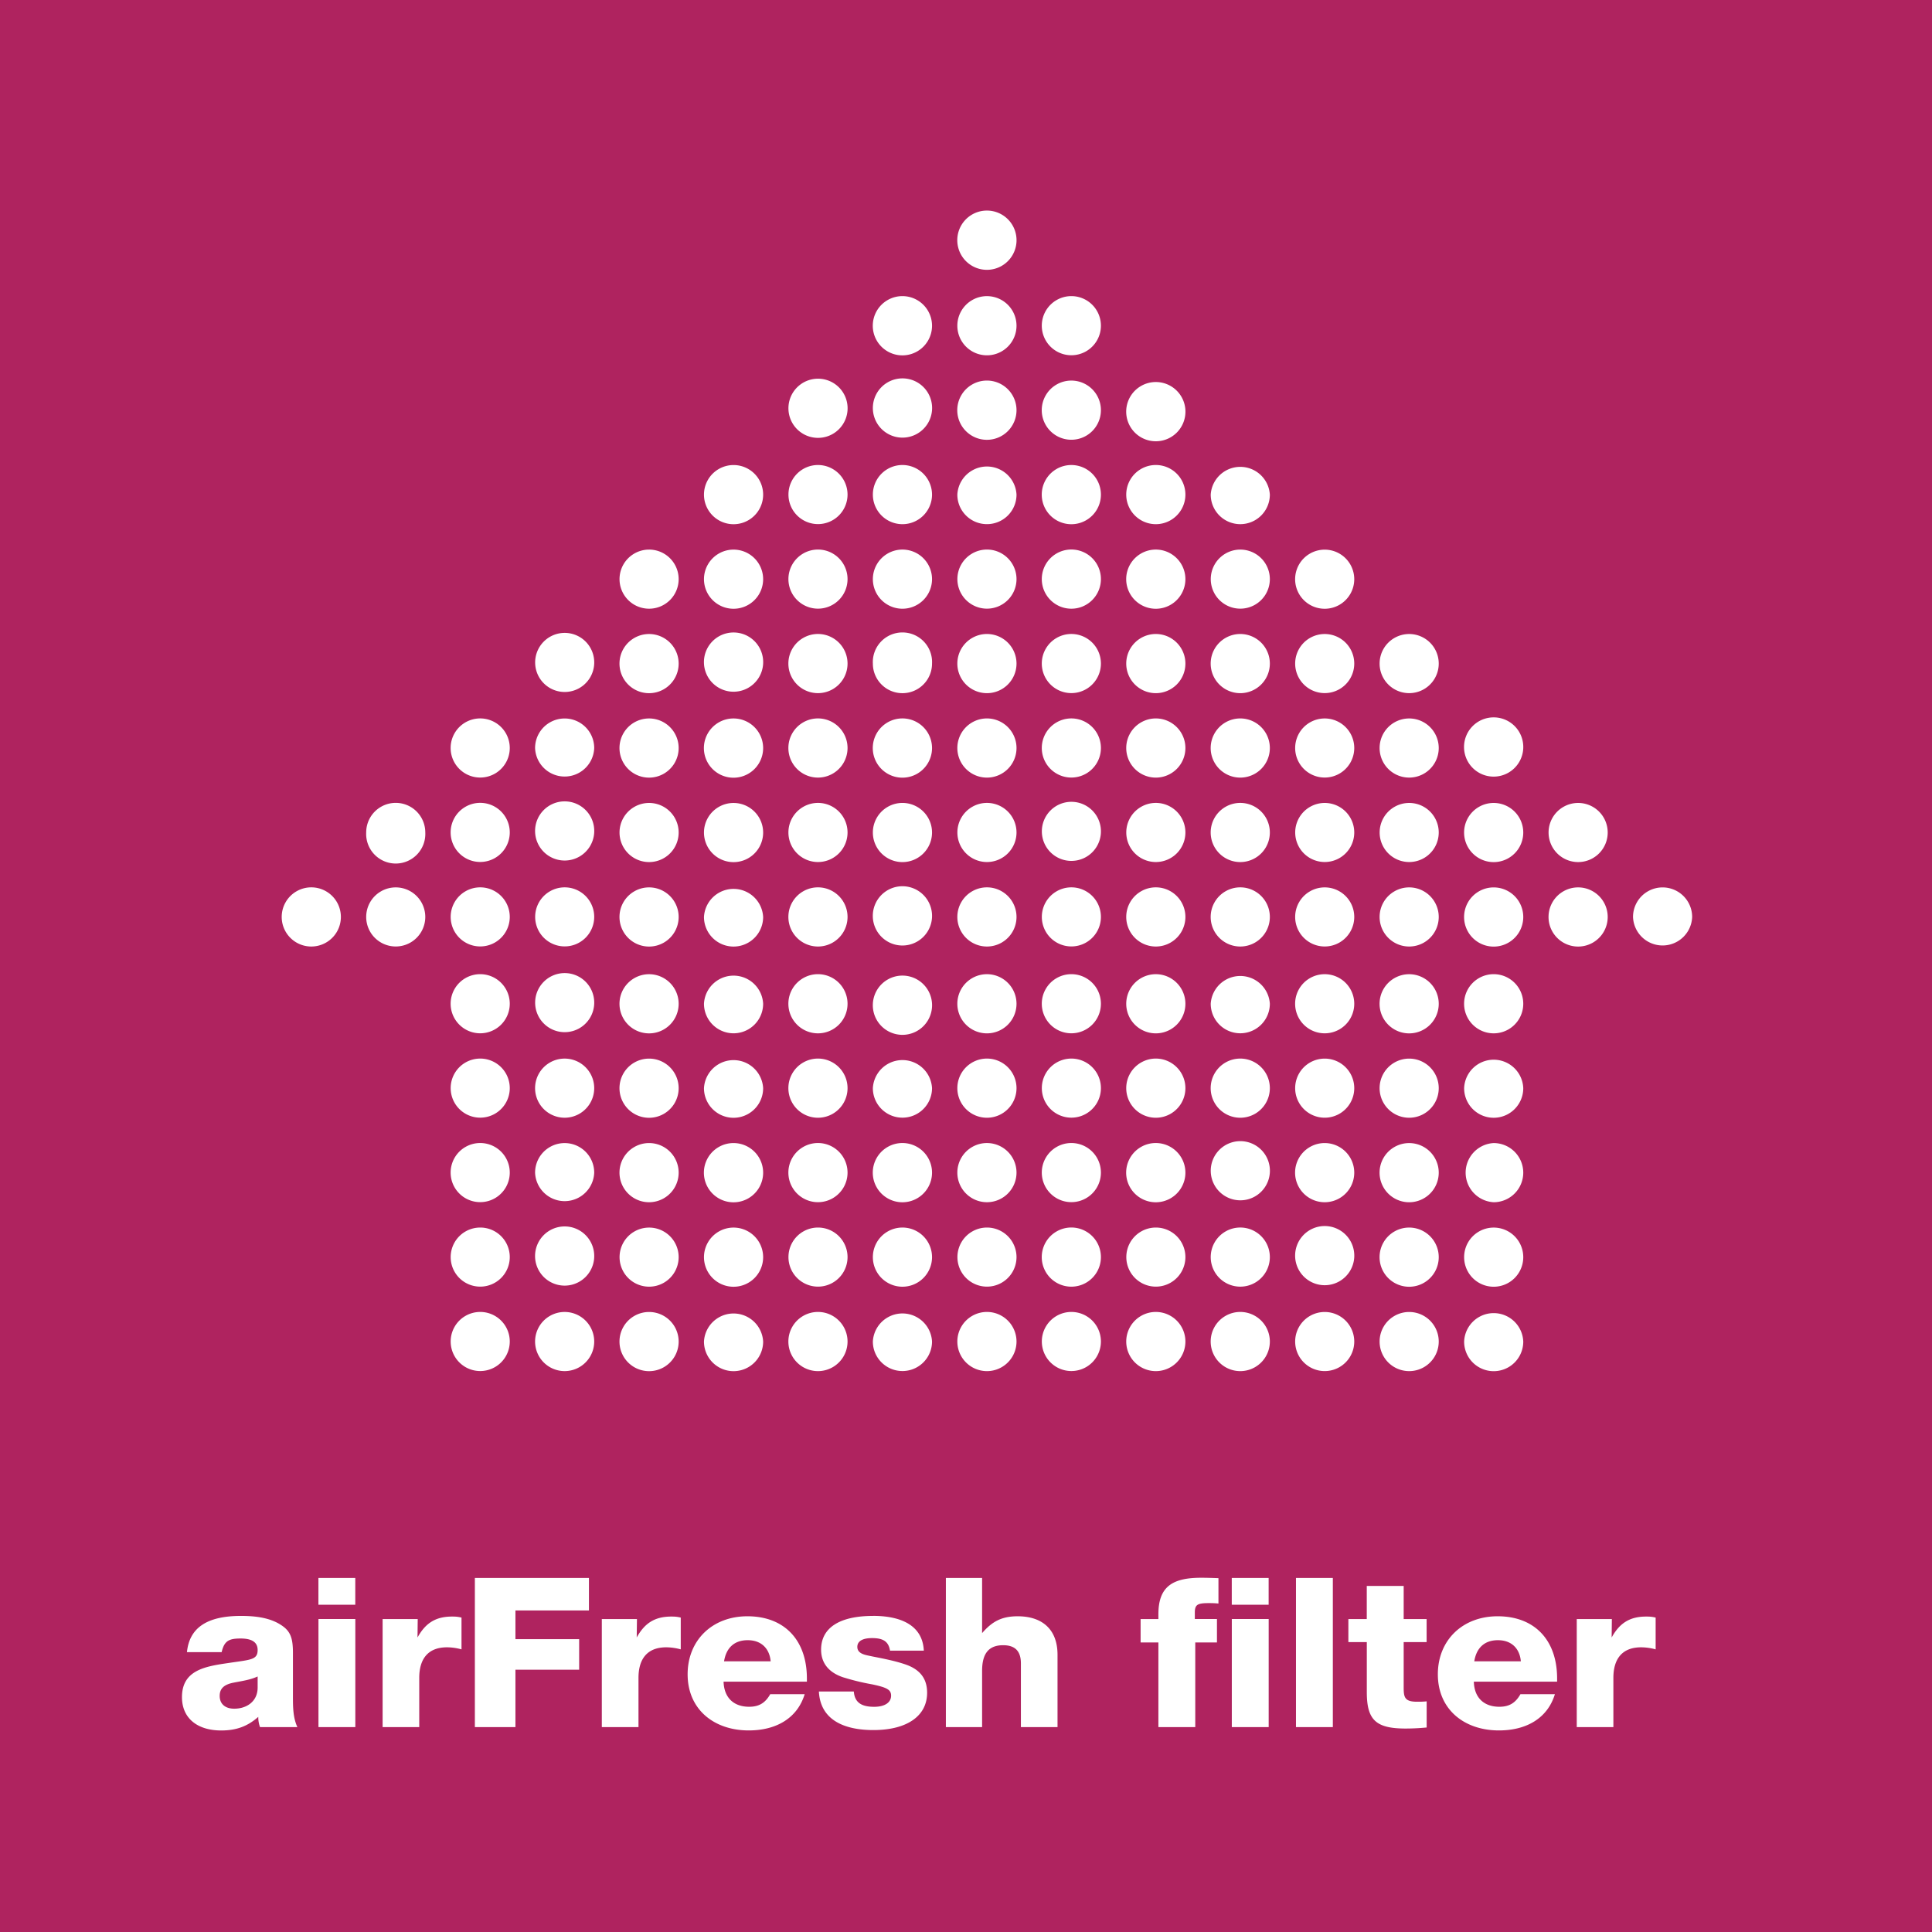
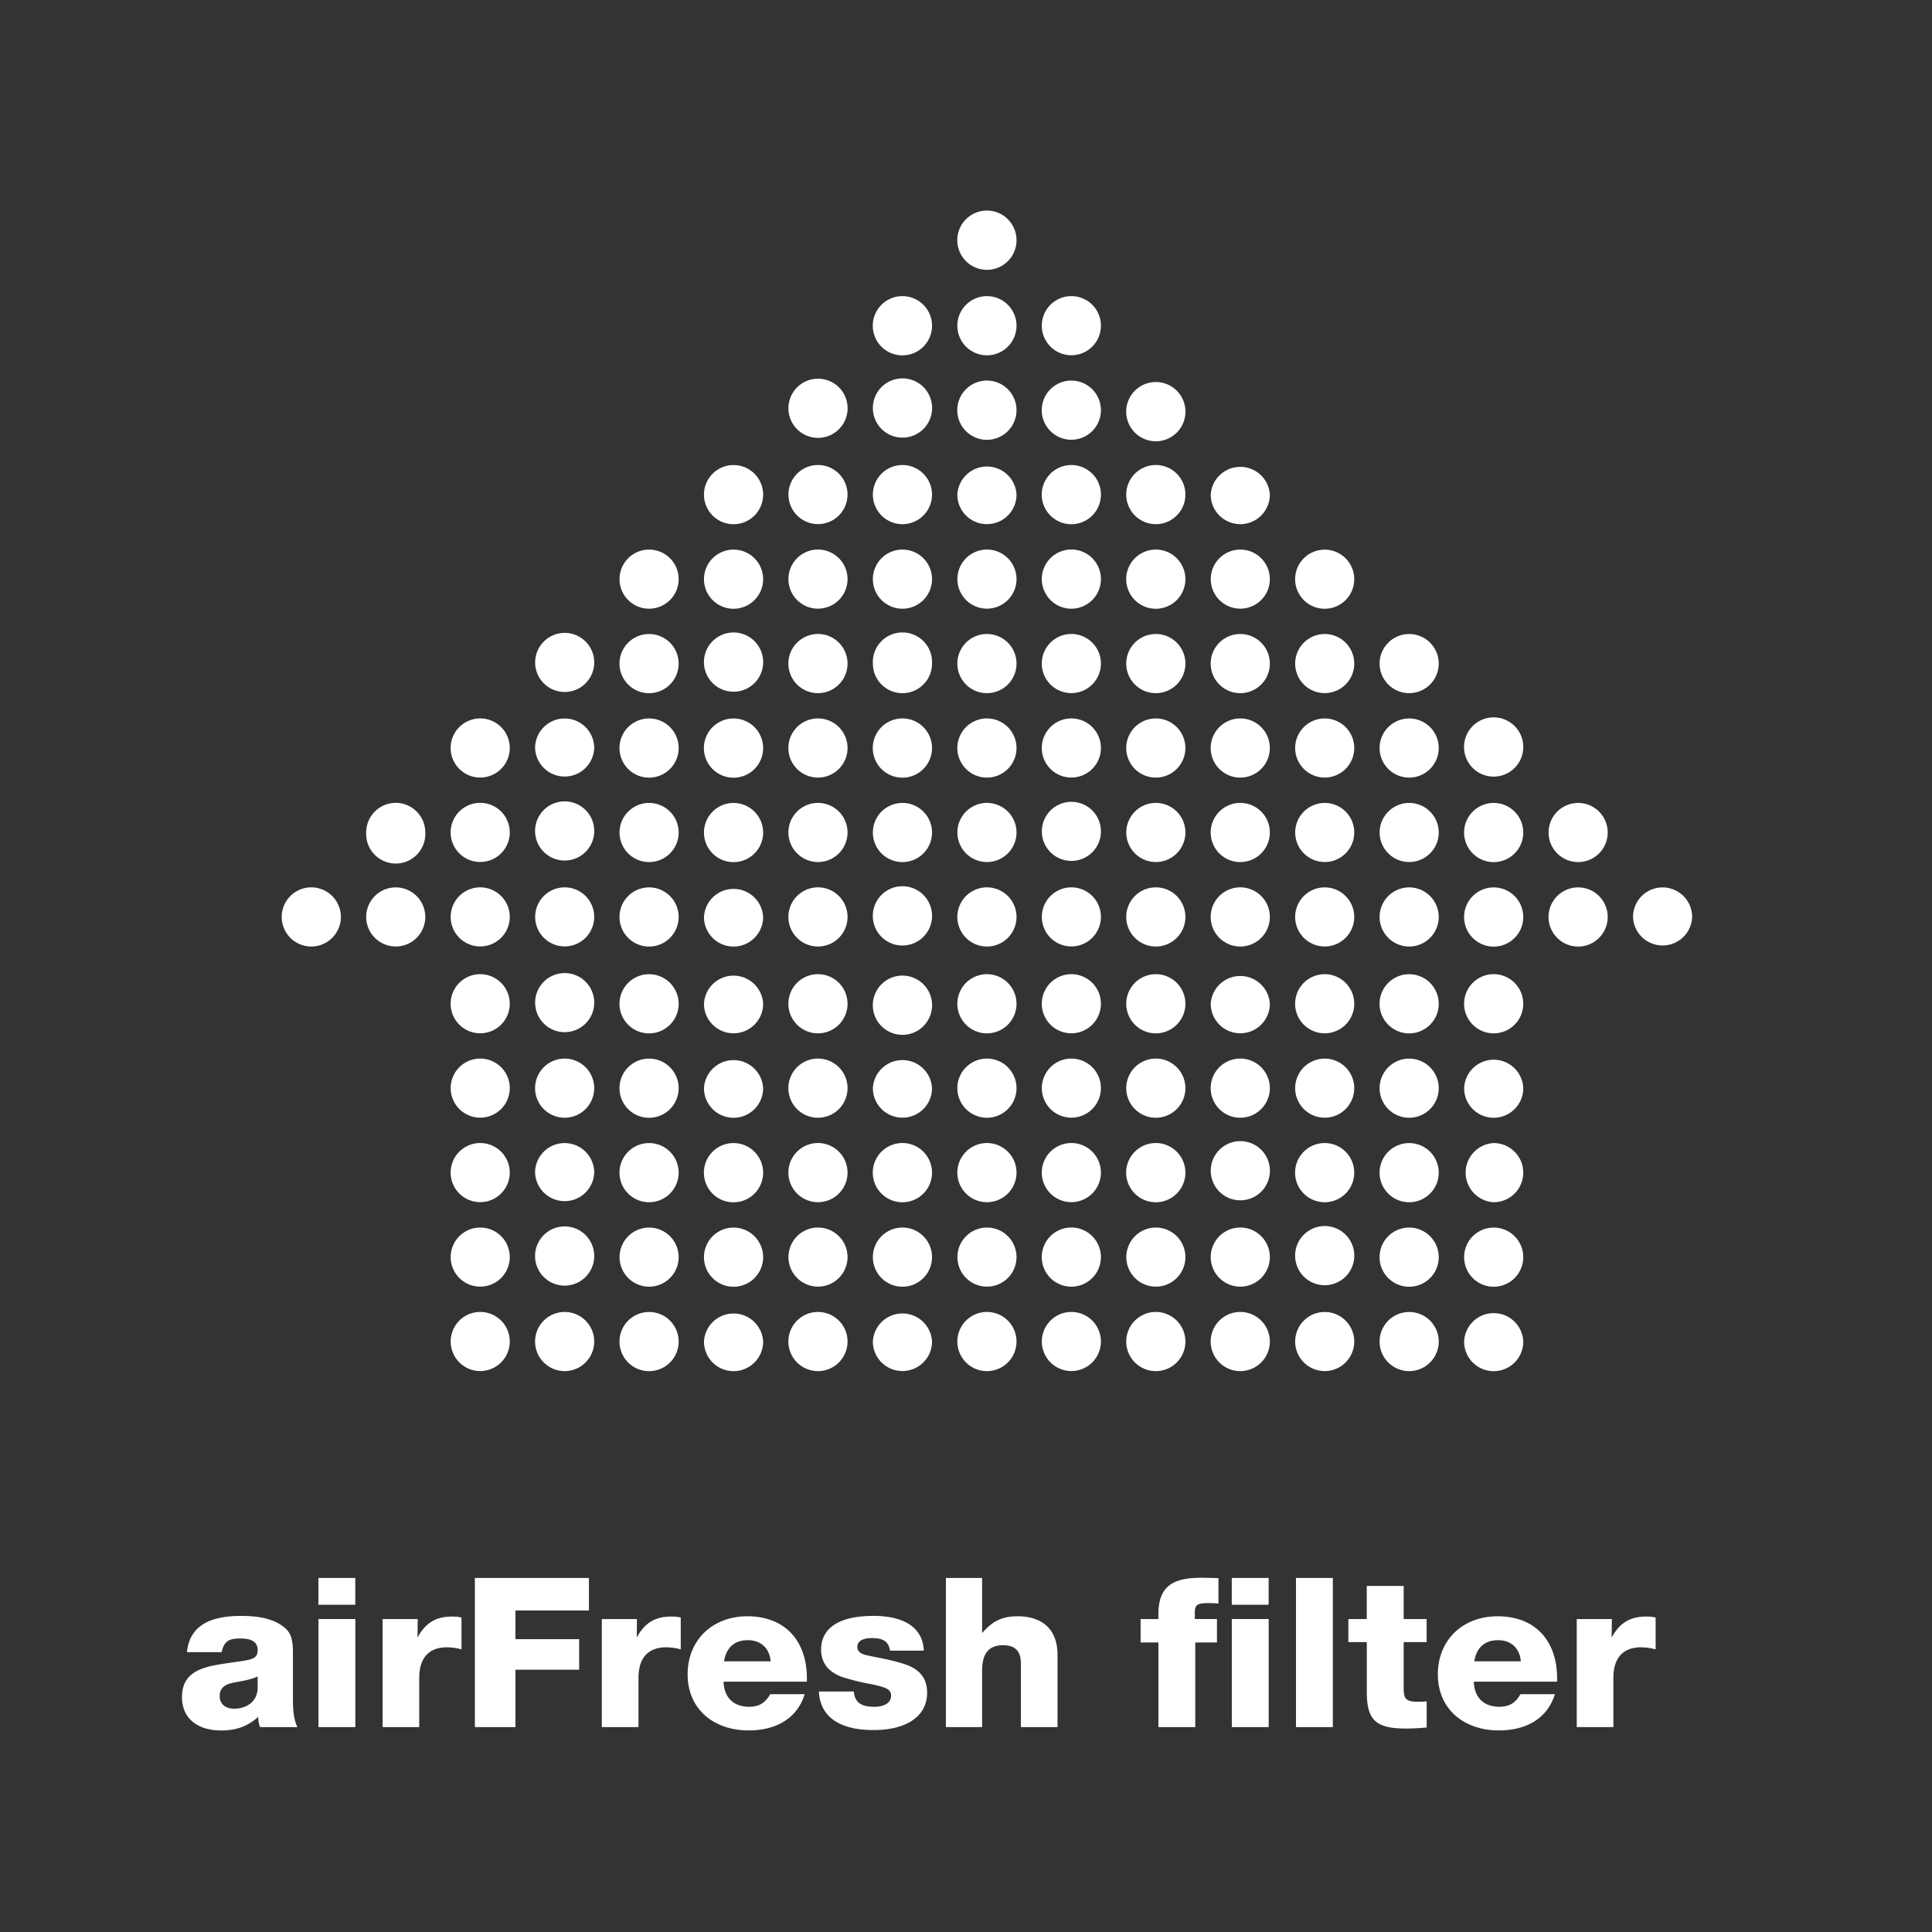
<svg xmlns="http://www.w3.org/2000/svg" width="48" height="48" fill="none" viewBox="0 0 48 48">
  <rect x="0" y="0" width="48" height="48" fill="#333333" stroke="none" />
  <g fill-rule="evenodd" clip-path="url(#a)" clip-rule="evenodd">
-     <path fill="#AF235F" d="M0 48h48V0H0v48Z" />
    <path fill="#fff" d="M5.986 40.147c.35 0 .733.04 1.024.244.21.145.268.317.268.672v1.076c0 .26 0 .53.11.77H6.46a.703.703 0 0 1-.043-.254c-.259.228-.533.338-.92.338-.604 0-.976-.312-.976-.828 0-.671.577-.764 1.147-.847.555-.084.733-.074.733-.324 0-.192-.14-.286-.425-.286-.286 0-.405.058-.469.339h-.862c.06-.604.496-.9 1.341-.9Zm31.223.009c.916 0 1.477.589 1.477 1.546v.078h-2.069c.011.396.247.624.635.624.254 0 .404-.103.523-.312h.856c-.178.583-.689.9-1.39.9-.867 0-1.518-.525-1.518-1.394 0-.848.614-1.442 1.486-1.442Zm-18.64 0c.917 0 1.478.589 1.478 1.546v.078h-2.07c.012.396.248.624.636.624.254 0 .404-.103.523-.312h.856c-.178.583-.69.9-1.39.9-.867 0-1.518-.525-1.518-1.394 0-.848.614-1.442 1.486-1.442Zm3.123-.01c.642 0 1.229.204 1.26.864h-.84c-.037-.24-.187-.312-.446-.312-.238 0-.366.078-.366.218 0 .183.22.203.36.235.286.057.565.109.84.203.36.125.534.353.534.702 0 .578-.501.927-1.336.927-.668 0-1.314-.214-1.353-.958h.868c.022.292.215.38.506.38.259 0 .42-.104.42-.276 0-.145-.096-.203-.468-.281a5.908 5.908 0 0 1-.727-.177c-.355-.12-.544-.353-.544-.686 0-.542.457-.838 1.292-.838Zm13.182-.744v.823h.57v.572h-.57v1.108c0 .249.01.374.329.374.08 0 .16 0 .242-.01v.65a5.466 5.466 0 0 1-.522.026c-.74 0-.965-.212-.965-.905v-1.243H33.5v-.572h.457v-.823h.916Zm-26.046.822v2.685h-.916v-2.685h.916Zm32.07-.061c.101 0 .14.004.236.025v.79a1.386 1.386 0 0 0-.36-.051c-.48 0-.69.297-.69.76v1.223h-.91v-2.685h.872l-.005.458c.19-.344.436-.52.856-.52Zm-29.669 0c.102 0 .14.004.237.025v.79a1.386 1.386 0 0 0-.36-.051c-.48 0-.69.297-.69.76v1.223h-.91v-2.685h.872l-.005.458c.19-.344.436-.52.856-.52Zm21.885-.959v3.705h-.916v-3.705h.916Zm-16.438.959c.102 0 .14.004.237.025v.79a1.386 1.386 0 0 0-.36-.051c-.48 0-.69.297-.69.76v1.223h-.911v-2.685h.873l-.006.458c.19-.344.437-.52.857-.52Zm14.844.061v2.685h-.916v-2.685h.916Zm-1.679-1.025c.146 0 .285.005.431.01v.63c-.118-.01-.161-.01-.247-.01-.275 0-.34.04-.34.235v.16h.55v.583h-.539v2.102h-.916v-2.102h-.442v-.582h.442v-.12c0-.682.345-.906 1.061-.906Zm-5.441.005v1.37c.248-.287.484-.418.884-.418.592 0 .99.308.99.958v1.795h-.91v-1.582c0-.29-.13-.452-.442-.452-.41 0-.522.275-.522.64v1.394h-.9v-3.705h.9Zm-9.768 0v.807h-1.826v.713h1.583v.76h-1.583v1.425h-1.008v-3.705h2.834Zm-8.23 2.447c-.19.088-.4.114-.604.155-.237.047-.34.15-.34.328 0 .198.135.318.361.318.307 0 .582-.177.582-.526v-.275Zm12.174-.901c-.33 0-.533.187-.587.525h1.158c-.027-.306-.221-.525-.571-.525Zm18.64 0c-.33 0-.534.187-.588.525h1.157c-.026-.306-.22-.525-.57-.525ZM8.827 39.204v.666h-.916v-.666h.916Zm22.692 0v.666h-.916v-.666h.916ZM42.041 22.782a.733.733 0 1 0-1.469 0 .735.735 0 0 0 1.469 0Zm-2.098 0a.735.735 0 1 0-1.47 0 .735.735 0 0 0 1.47 0Zm0-2.1a.734.734 0 1 0-1.469.003.734.734 0 0 0 1.469-.003Zm-2.098 12.65a.735.735 0 0 0-1.469 0 .734.734 0 0 0 1.469 0Zm0-2.099a.734.734 0 1 0-1.469.001.734.734 0 0 0 1.469 0Zm0-2.098a.736.736 0 0 0-.734-.736.736.736 0 0 0 0 1.47.736.736 0 0 0 .734-.734Zm0-2.099a.735.735 0 0 0-1.469 0 .734.734 0 0 0 1.469 0Zm0-2.098a.734.734 0 1 0-1.47 0 .734.734 0 0 0 1.47 0Zm0-2.156a.735.735 0 1 0-1.47.001.735.735 0 0 0 1.47 0Zm0-2.1a.735.735 0 1 0-1.47.004.735.735 0 0 0 1.47-.004Zm0-2.096a.736.736 0 1 0-1.471 0 .736.736 0 0 0 1.471 0Zm-2.1 14.745a.734.734 0 1 0-1.469-.001.734.734 0 0 0 1.469.001Zm0-2.098a.735.735 0 1 0-1.47.001.735.735 0 0 0 1.47 0Zm0-2.098a.735.735 0 1 0-1.47-.001.735.735 0 0 0 1.47.001Zm0-2.099a.734.734 0 1 0-1.469-.001.734.734 0 0 0 1.469.001Zm0-2.098a.735.735 0 1 0-1.47.002.735.735 0 0 0 1.47-.002Zm0-2.156a.734.734 0 1 0-1.469-.001.734.734 0 0 0 1.469.001Zm0-2.1a.734.734 0 1 0-1.468.002.734.734 0 0 0 1.468-.002Zm0-2.096a.734.734 0 1 0-1.469-.003.734.734 0 0 0 1.469.003Zm0-2.098a.734.734 0 1 0-1.469-.003.734.734 0 0 0 1.469.003Zm-2.099 16.843a.734.734 0 1 0-1.468-.002.734.734 0 0 0 1.468.002Zm0-2.098a.735.735 0 1 0-1.468.002.735.735 0 0 0 1.468-.002Zm0-2.098a.735.735 0 1 0-1.47-.002.735.735 0 0 0 1.47.002Zm0-2.099a.734.734 0 1 0-1.468-.002.734.734 0 0 0 1.468.002Zm0-2.098a.734.734 0 1 0-1.469 0 .734.734 0 0 0 1.469 0Zm0-2.156a.734.734 0 1 0-1.468-.002.734.734 0 0 0 1.468.002Zm0-2.1a.733.733 0 1 0-1.467.001.733.733 0 0 0 1.467 0Zm0-2.096a.734.734 0 1 0-1.468-.004.734.734 0 0 0 1.468.004Zm0-2.098a.734.734 0 1 0-1.468-.004.734.734 0 0 0 1.468.004Zm0-2.1a.734.734 0 1 0-1.469.005.734.734 0 0 0 1.469-.006ZM31.549 33.33a.735.735 0 1 0-1.47 0 .735.735 0 0 0 1.47 0Zm0-2.098a.734.734 0 1 0-1.469 0 .734.734 0 0 0 1.469 0Zm0-2.098a.735.735 0 1 0-1.467-.001.735.735 0 0 0 1.467.001Zm0-2.099a.735.735 0 1 0-1.47 0 .735.735 0 0 0 1.47 0Zm0-2.098a.736.736 0 0 0-1.469 0 .734.734 0 1 0 1.469 0Zm0-2.156a.735.735 0 1 0-1.47 0 .735.735 0 0 0 1.47 0Zm0-2.1a.735.735 0 1 0-1.47.004.735.735 0 0 0 1.47-.004Zm0-2.096a.735.735 0 1 0-1.47-.001.735.735 0 0 0 1.47.001Zm0-2.098a.735.735 0 1 0-1.47-.001.735.735 0 0 0 1.47.001Zm0-2.1a.734.734 0 1 0-1.468.003.734.734 0 0 0 1.468-.004Zm0-2.099a.736.736 0 0 0-1.469 0 .734.734 0 1 0 1.469 0Zm-2.098 21.042a.735.735 0 1 0-1.47 0 .735.735 0 0 0 1.47 0Zm0-2.098a.734.734 0 1 0-1.468 0 .734.734 0 0 0 1.468 0Zm0-2.098a.736.736 0 1 0-1.472 0 .736.736 0 0 0 1.472 0Zm0-2.099a.735.735 0 1 0-1.47 0 .735.735 0 0 0 1.47 0Zm0-2.098a.735.735 0 1 0-1.47.003.735.735 0 0 0 1.47-.003Zm0-2.156a.735.735 0 1 0-1.47 0 .735.735 0 0 0 1.47 0Zm0-2.1a.734.734 0 1 0-1.469.003.734.734 0 0 0 1.469-.003Zm0-2.096a.735.735 0 1 0-1.47-.001.735.735 0 0 0 1.47.001Zm0-2.098a.735.735 0 1 0-1.47-.001.735.735 0 0 0 1.47.001Zm0-2.1a.734.734 0 1 0-1.471.005.734.734 0 0 0 1.471-.006Zm0-2.099a.735.735 0 0 0-1.47 0 .735.735 0 0 0 1.47 0Zm0-2.099a.736.736 0 0 0-1.47 0 .736.736 0 1 0 1.47 0Zm-2.099 23.141a.734.734 0 1 0-1.468-.002.734.734 0 0 0 1.468.002Zm0-2.098a.734.734 0 1 0-1.47 0 .734.734 0 0 0 1.47 0Zm0-2.098a.734.734 0 1 0-1.469-.003.734.734 0 0 0 1.469.003Zm0-2.099a.734.734 0 1 0-1.468-.002.734.734 0 0 0 1.468.002Zm0-2.099a.734.734 0 1 0-1.469.003.734.734 0 0 0 1.469-.003Zm0-2.155a.734.734 0 1 0-1.468-.002.734.734 0 0 0 1.468.002Zm0-2.1a.734.734 0 1 0-1.467.002.734.734 0 0 0 1.467-.002Zm0-2.096a.734.734 0 1 0-1.469-.003.734.734 0 0 0 1.469.003Zm0-2.098a.734.734 0 1 0-1.469-.003.734.734 0 0 0 1.469.003Zm0-2.1a.734.734 0 0 0-1.469 0c0 .406.329.736.735.736.405 0 .734-.33.734-.737Zm0-2.099a.735.735 0 1 0-1.47.001.735.735 0 0 0 1.47 0Zm0-2.099a.735.735 0 1 0-1.47.003.735.735 0 0 0 1.47-.003Zm0-2.096a.734.734 0 1 0-1.469-.003.734.734 0 0 0 1.469.003Zm-2.097 25.237a.735.735 0 1 0-1.47 0 .735.735 0 0 0 1.47 0Zm0-2.098a.734.734 0 1 0-1.468 0 .734.734 0 0 0 1.468 0Zm0-2.098a.735.735 0 1 0-1.47-.001.735.735 0 0 0 1.47.001Zm0-2.099a.735.735 0 1 0-1.47 0 .735.735 0 0 0 1.47 0Zm0-2.099a.735.735 0 1 0-1.47.005.735.735 0 0 0 1.47-.005Zm0-2.155a.735.735 0 1 0-1.47 0 .735.735 0 0 0 1.47 0Zm0-2.1a.734.734 0 1 0-1.469.003.734.734 0 0 0 1.469-.003Zm0-2.096a.735.735 0 1 0-1.47-.001.735.735 0 0 0 1.47.001Zm0-2.098a.735.735 0 1 0-1.47-.001.735.735 0 0 0 1.47.001Zm0-2.1a.734.734 0 1 0-1.469.002.734.734 0 0 0 1.469-.003Zm0-2.099a.736.736 0 0 0-1.47 0c0 .406.328.734.735.734a.733.733 0 0 0 .735-.734Zm0-2.099a.736.736 0 1 0-1.472.004.736.736 0 0 0 1.472-.004Zm0-2.096a.735.735 0 1 0-1.47-.001.735.735 0 0 0 1.47.001Zm0-2.099a.736.736 0 1 0-1.471.001.736.736 0 0 0 1.471 0Zm-2.099 27.336a.736.736 0 0 0-1.47 0c0 .406.33.733.735.733a.734.734 0 0 0 .735-.733Zm0-2.098a.735.735 0 1 0-1.47.002.735.735 0 0 0 1.47-.002Zm0-2.098a.736.736 0 1 0-1.472 0 .736.736 0 0 0 1.472 0Zm0-2.099a.736.736 0 0 0-1.47 0c0 .406.33.733.735.733a.734.734 0 0 0 .735-.733Zm0-2.099a.736.736 0 0 0-1.47 0 .736.736 0 1 0 1.47 0Zm0-2.155a.736.736 0 1 0-1.471.001.736.736 0 0 0 1.471 0Zm0-2.1a.735.735 0 1 0-1.47.005.735.735 0 0 0 1.47-.005Zm0-2.096a.736.736 0 1 0-1.472 0 .736.736 0 0 0 1.472 0Zm0-2.098a.736.736 0 1 0-1.47 0 .734.734 0 0 0 1.47 0Zm0-2.1a.735.735 0 1 0-1.47.004.735.735 0 0 0 1.47-.005Zm0-2.099a.737.737 0 0 0-.735-.735.735.735 0 1 0 .735.735Zm0-2.099a.736.736 0 1 0-1.468.004.736.736 0 0 0 1.468-.004Zm0-2.096a.736.736 0 1 0-1.472 0 .736.736 0 0 0 1.472 0Zm-2.099 25.237a.735.735 0 1 0-1.47 0 .735.735 0 0 0 1.47 0Zm0-2.098a.734.734 0 1 0-1.468 0 .734.734 0 0 0 1.468 0Zm0-2.098a.735.735 0 1 0-1.47-.002.735.735 0 0 0 1.47.002Zm0-2.099a.735.735 0 1 0-1.47 0 .735.735 0 0 0 1.47 0Zm0-2.099a.735.735 0 1 0-1.47.004.735.735 0 0 0 1.47-.004Zm0-2.155a.735.735 0 1 0-1.47 0 .735.735 0 0 0 1.47 0Zm0-2.1a.734.734 0 1 0-1.469.003.734.734 0 0 0 1.469-.003Zm0-2.096a.735.735 0 1 0-1.47-.002.735.735 0 0 0 1.47.002Zm0-2.098a.735.735 0 1 0-1.47-.002.735.735 0 0 0 1.47.002Zm0-2.1a.734.734 0 1 0-1.469.002.734.734 0 0 0 1.469-.003Zm0-2.099a.736.736 0 0 0-.734-.735.734.734 0 1 0 .734.735Zm0-2.099a.735.735 0 1 0-1.467.003.735.735 0 0 0 1.467-.003ZM18.96 33.331a.736.736 0 0 0-1.47 0 .734.734 0 0 0 1.47 0Zm0-2.098a.735.735 0 1 0-1.47.002.735.735 0 0 0 1.47-.002Zm0-2.098a.736.736 0 1 0-1.472 0 .736.736 0 0 0 1.472 0Zm0-2.099a.736.736 0 0 0-1.47 0 .734.734 0 0 0 1.47 0Zm0-2.099a.736.736 0 0 0-1.47 0 .734.734 0 1 0 1.47 0Zm0-2.155a.736.736 0 0 0-1.47 0 .734.734 0 0 0 1.47 0Zm0-2.1a.735.735 0 1 0-1.47.005.735.735 0 0 0 1.47-.005Zm0-2.096a.736.736 0 1 0-1.472 0 .736.736 0 0 0 1.472 0Zm0-2.098a.736.736 0 1 0-1.47 0 .736.736 0 0 0 1.47 0Zm0-2.1a.735.735 0 1 0-1.47.004.735.735 0 0 0 1.47-.005Zm0-2.099a.735.735 0 1 0-1.47 0 .735.735 0 0 0 1.47 0Zm-2.099 21.042a.735.735 0 1 0-1.47 0 .735.735 0 0 0 1.47 0Zm0-2.098a.734.734 0 1 0-1.468 0 .734.734 0 0 0 1.468 0Zm0-2.098a.735.735 0 1 0-1.47-.002.735.735 0 0 0 1.47.002Zm0-2.099a.735.735 0 1 0-1.47 0 .735.735 0 0 0 1.47 0Zm0-2.099a.735.735 0 1 0-1.47.004.735.735 0 0 0 1.47-.004Zm0-2.155a.735.735 0 1 0-1.47 0 .735.735 0 0 0 1.47 0Zm0-2.1a.734.734 0 1 0-1.469.003.734.734 0 0 0 1.469-.003Zm0-2.096a.735.735 0 1 0-1.47-.002.735.735 0 0 0 1.47.002Zm0-2.098a.735.735 0 1 0-1.47-.002.735.735 0 0 0 1.47.002Zm0-2.1a.734.734 0 1 0-1.469.002.734.734 0 0 0 1.469-.003ZM14.763 33.33a.733.733 0 1 0-1.469 0 .734.734 0 0 0 1.469 0Zm0-2.098a.735.735 0 1 0-1.469.001.735.735 0 0 0 1.469 0Zm0-2.098a.734.734 0 1 0-1.469 0 .735.735 0 0 0 1.469 0Zm0-2.099a.733.733 0 1 0-1.469 0 .734.734 0 0 0 1.469 0Zm0-2.099a.734.734 0 1 0-1.467.002.734.734 0 0 0 1.467-.002Zm0-2.155a.733.733 0 1 0-1.467-.003.733.733 0 0 0 1.467.003Zm0-2.1a.735.735 0 1 0-1.468.004.735.735 0 0 0 1.468-.004Zm0-2.096a.734.734 0 1 0-1.469 0 .735.735 0 0 0 1.469 0Zm0-2.098a.734.734 0 1 0-1.467-.004.734.734 0 0 0 1.467.004Zm-2.098 16.843a.734.734 0 1 0-1.468-.002.734.734 0 0 0 1.468.002Zm0-2.098a.733.733 0 0 0-.734-.734.733.733 0 1 0 0 1.468.734.734 0 0 0 .734-.734Zm0-2.098a.734.734 0 1 0-1.469-.003.734.734 0 0 0 1.469.003Zm0-2.099a.734.734 0 1 0-1.468-.002.734.734 0 0 0 1.468.002Zm0-2.099a.734.734 0 1 0-1.469.003.734.734 0 0 0 1.469-.003Zm0-2.155a.734.734 0 1 0-1.468-.002.734.734 0 0 0 1.468.002Zm0-2.1a.734.734 0 0 0-1.469 0 .734.734 0 1 0 1.469 0Zm0-2.096a.734.734 0 1 0-1.469-.003.734.734 0 0 0 1.469.003Zm-2.099 4.196a.733.733 0 1 0-1.468 0 .733.733 0 1 0 1.468 0Zm0-2.1a.733.733 0 1 0-1.468 0 .735.735 0 1 0 1.468 0Zm-2.097 2.1a.735.735 0 1 0-1.47 0 .735.735 0 0 0 1.47 0Z" />
  </g>
  <defs>
    <clipPath id="a">
      <path fill="#fff" d="M0 0h48v48H0z" />
    </clipPath>
  </defs>
</svg>